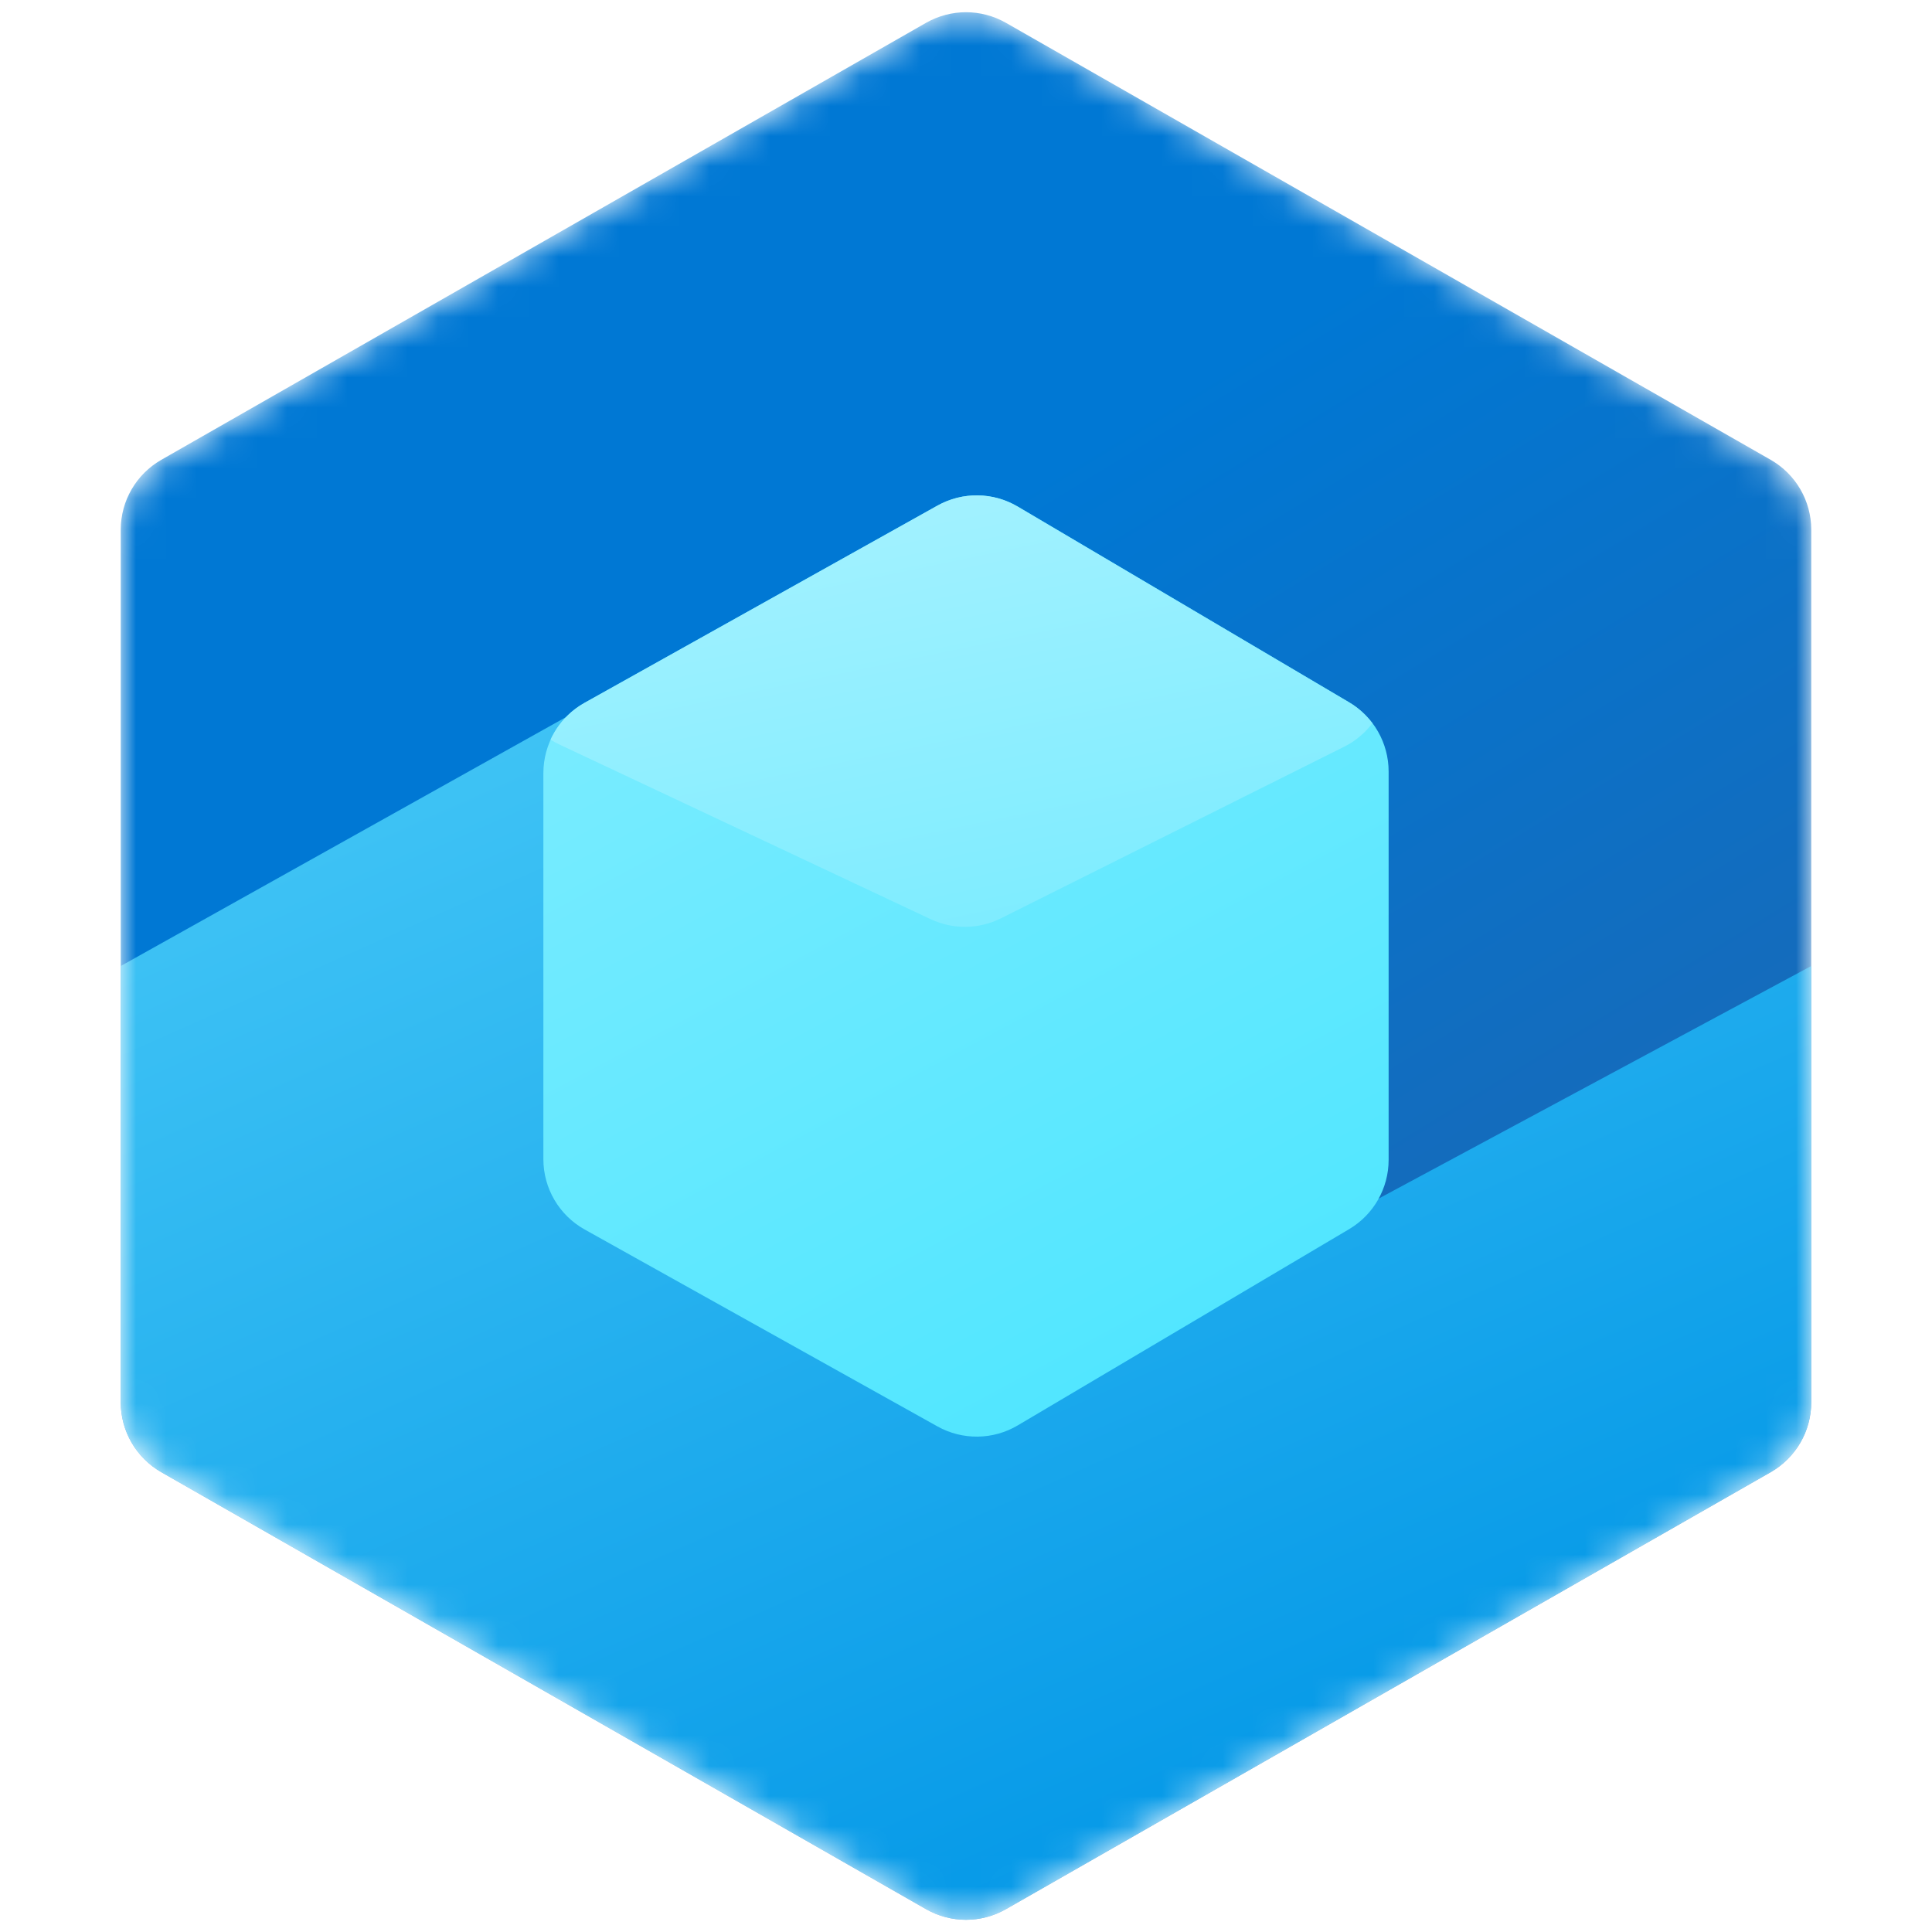
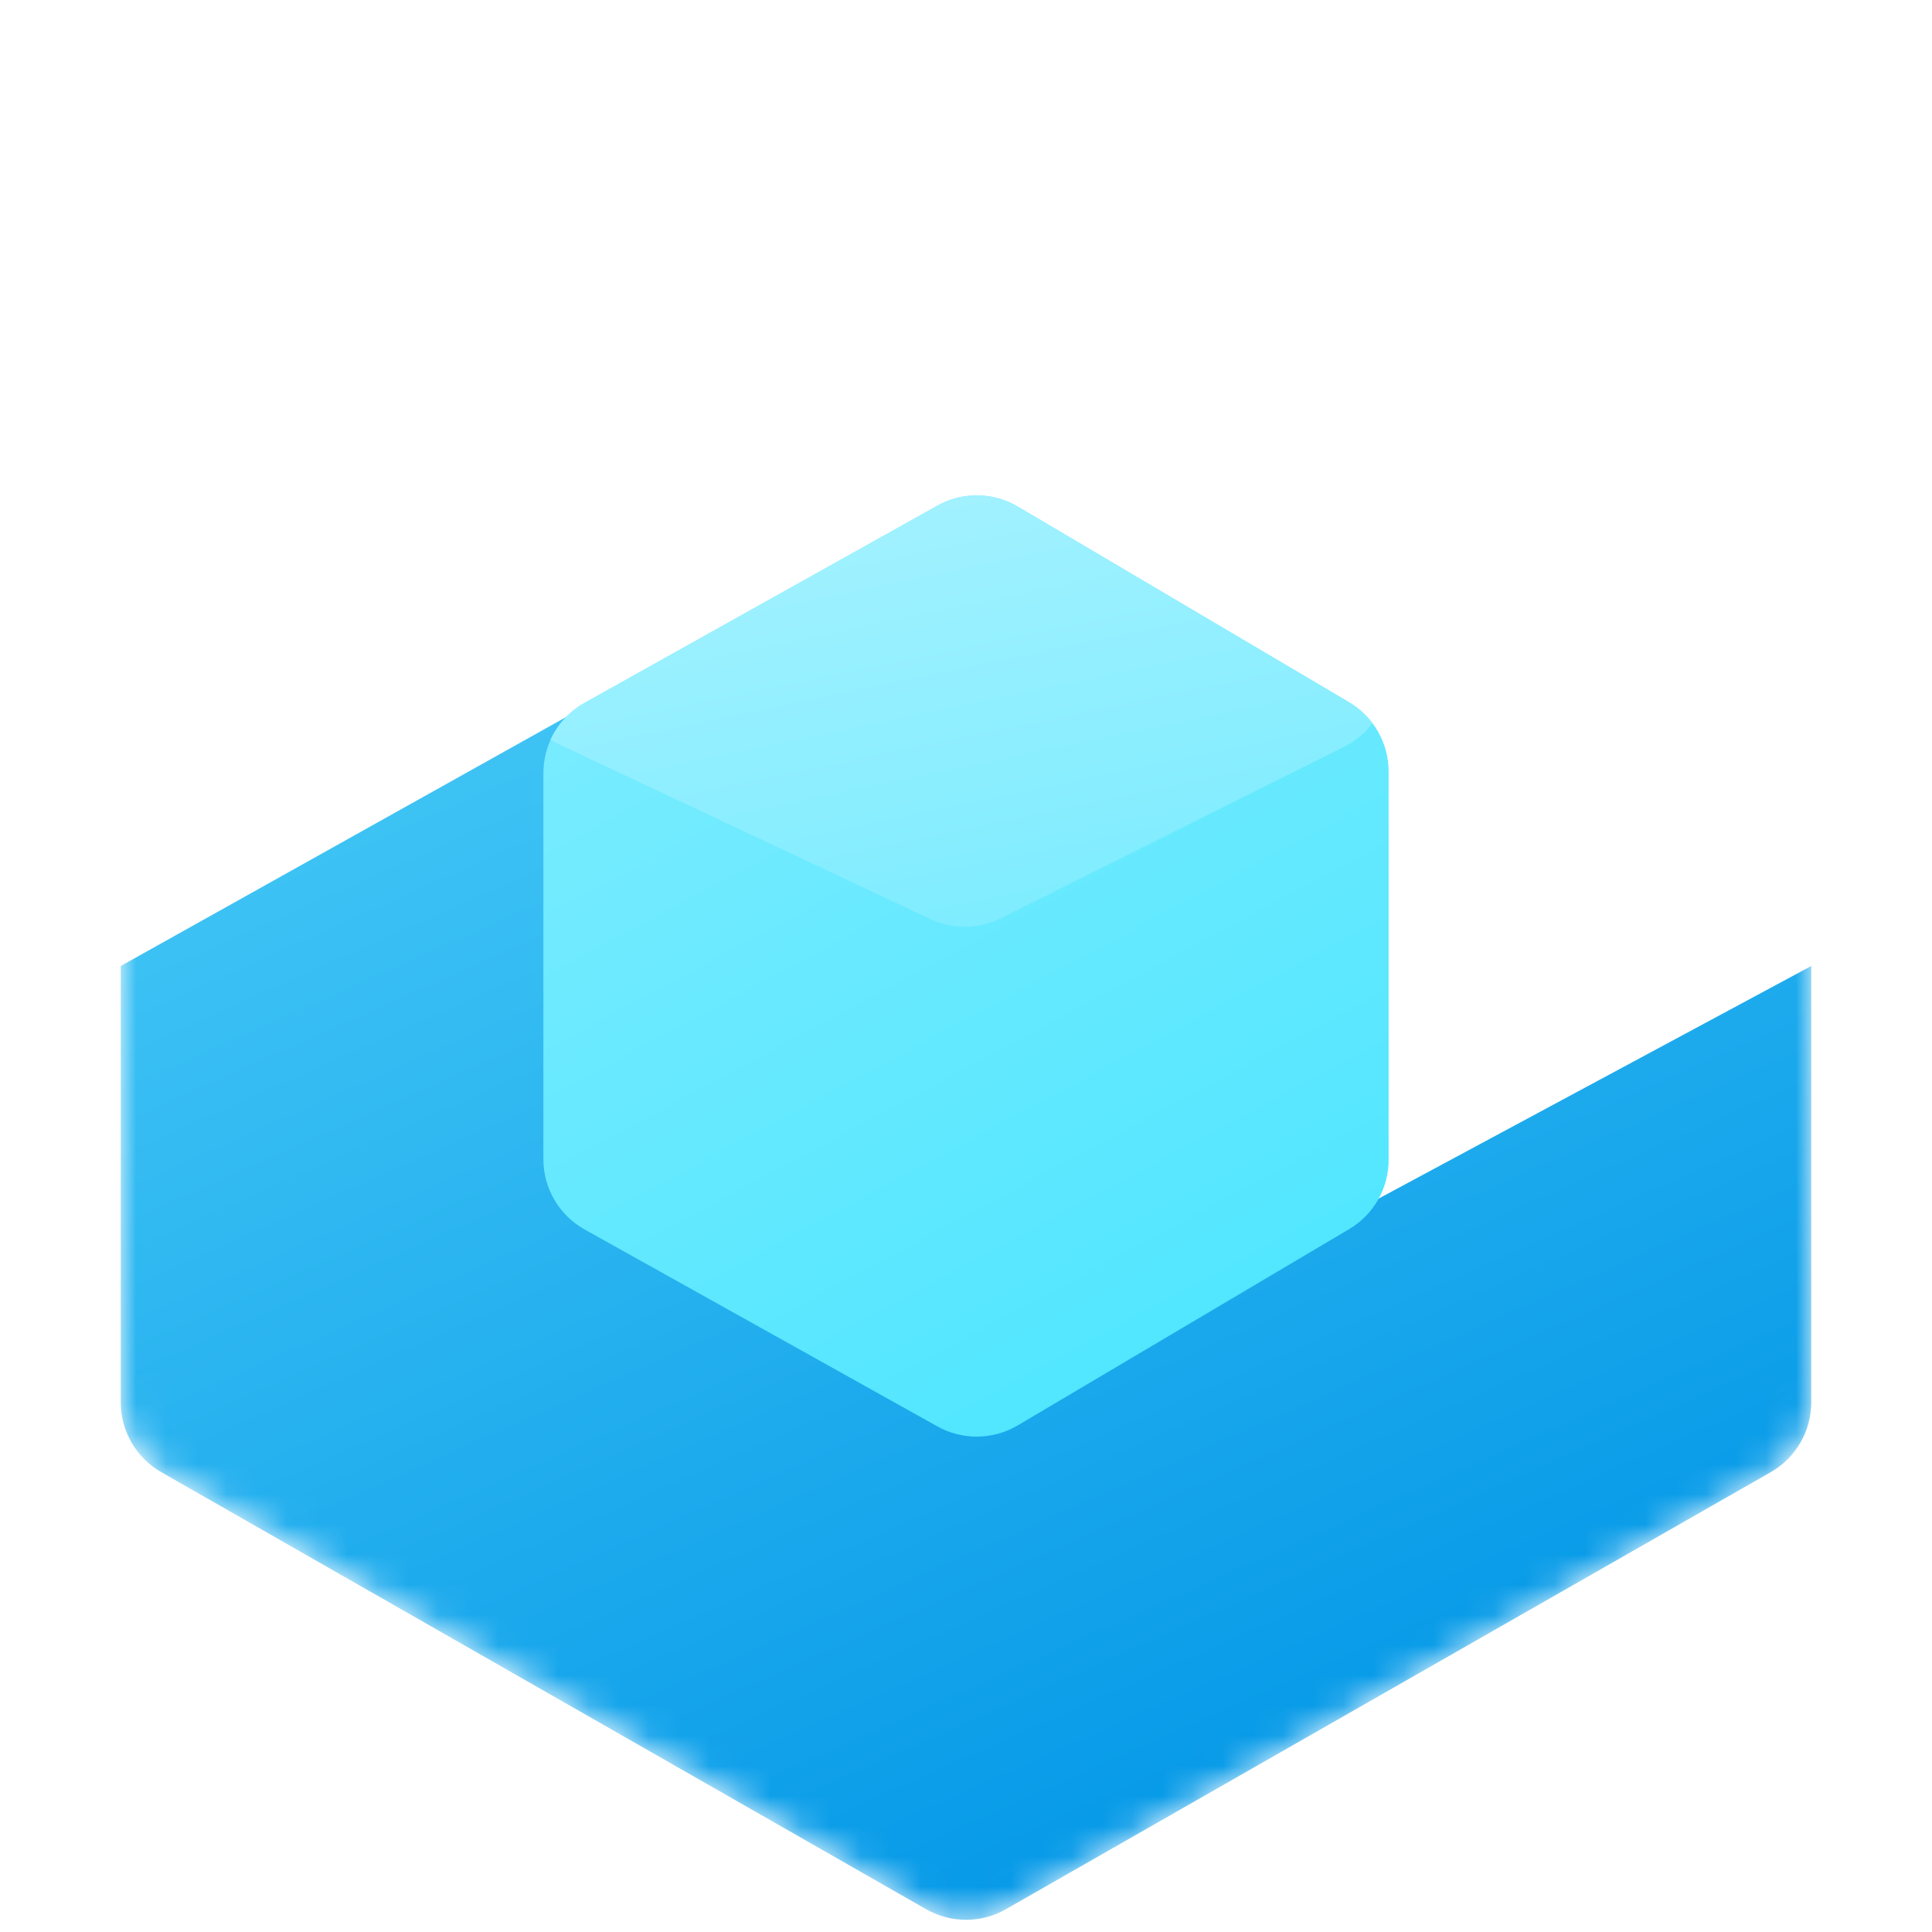
<svg xmlns="http://www.w3.org/2000/svg" width="64" height="64" viewBox="0 0 64 64" fill="none">
  <mask id="mask0" maskUnits="userSpaceOnUse" x="4" y="0" width="56" height="64">
    <path d="M30.677 0.756C31.497 0.288 32.503 0.288 33.323 0.756L58.656 15.232C59.487 15.707 60 16.591 60 17.547V46.453C60 47.409 59.487 48.293 58.656 48.768L33.323 63.244C32.503 63.712 31.497 63.712 30.677 63.244L5.344 48.768C4.513 48.293 4 47.409 4 46.453V17.547C4 16.591 4.513 15.707 5.344 15.232L30.677 0.756Z" fill="white" />
  </mask>
  <g mask="url(#mask0)">
-     <path d="M30.677 0.756C31.497 0.288 32.503 0.288 33.323 0.756L58.656 15.232C59.487 15.707 60 16.591 60 17.547V46.453C60 47.409 59.487 48.293 58.656 48.768L33.323 63.244C32.503 63.712 31.497 63.712 30.677 63.244L5.344 48.768C4.513 48.293 4 47.409 4 46.453V17.547C4 16.591 4.513 15.707 5.344 15.232L30.677 0.756Z" fill="url(#paint0_linear)" />
    <path fill-rule="evenodd" clip-rule="evenodd" d="M21.291 22.334L4 32V45.334H4L4 46.453C4 47.41 4.513 48.293 5.344 48.768L30.677 63.244C31.497 63.713 32.503 63.713 33.323 63.244L58.656 48.768C59.487 48.293 60 47.41 60 46.453V32L33.293 46.359C32.506 46.782 31.558 46.783 30.77 46.36L21.831 41.565L21.291 22.334Z" fill="url(#paint1_linear)" />
    <g filter="url(#filter0_dd)">
      <path d="M31.057 16.748C31.885 16.285 32.897 16.297 33.714 16.779L44.689 23.262C45.502 23.741 46 24.614 46 25.558V38.422C46 39.364 45.503 40.237 44.692 40.717L33.714 47.218C32.897 47.702 31.884 47.715 31.055 47.252L19.367 40.728C18.523 40.257 18 39.366 18 38.4V25.61C18 24.644 18.522 23.753 19.366 23.282L31.057 16.748Z" fill="url(#paint2_linear)" />
    </g>
    <path fill-rule="evenodd" clip-rule="evenodd" d="M45.462 23.959C45.218 24.281 44.901 24.55 44.526 24.737L33.157 30.421C32.426 30.787 31.569 30.797 30.829 30.449L18.531 24.663C18.429 24.615 18.331 24.561 18.238 24.502C18.47 23.995 18.859 23.565 19.361 23.284L31.052 16.75C31.881 16.287 32.892 16.299 33.709 16.782L44.685 23.264C44.992 23.445 45.254 23.683 45.462 23.959Z" fill="url(#paint3_linear)" />
  </g>
  <defs>
    <filter id="filter0_dd" x="12.667" y="12.409" width="38.667" height="41.849" filterUnits="userSpaceOnUse" color-interpolation-filters="sRGB">
      <feGaussianBlur stdDeviation="0.253" />
      <feGaussianBlur stdDeviation="2.667" />
    </filter>
    <linearGradient id="paint0_linear" x1="24.557" y1="21.602" x2="47.434" y2="58.98" gradientUnits="userSpaceOnUse">
      <stop stop-color="#0078D4" />
      <stop offset="1" stop-color="#2064AE" />
    </linearGradient>
    <linearGradient id="paint1_linear" x1="18.875" y1="22.197" x2="38.372" y2="65.966" gradientUnits="userSpaceOnUse">
      <stop stop-color="#40C4F5" />
      <stop offset="1" stop-color="#0095E6" />
    </linearGradient>
    <linearGradient id="paint2_linear" x1="22.777" y1="18.845" x2="37.659" y2="46.546" gradientUnits="userSpaceOnUse">
      <stop stop-color="#7CECFF" />
      <stop offset="1" stop-color="#50E6FF" />
    </linearGradient>
    <linearGradient id="paint3_linear" x1="20.227" y1="16.527" x2="23.753" y2="33.484" gradientUnits="userSpaceOnUse">
      <stop stop-color="#A7F2FF" />
      <stop offset="1" stop-color="#7CECFF" />
    </linearGradient>
  </defs>
</svg>